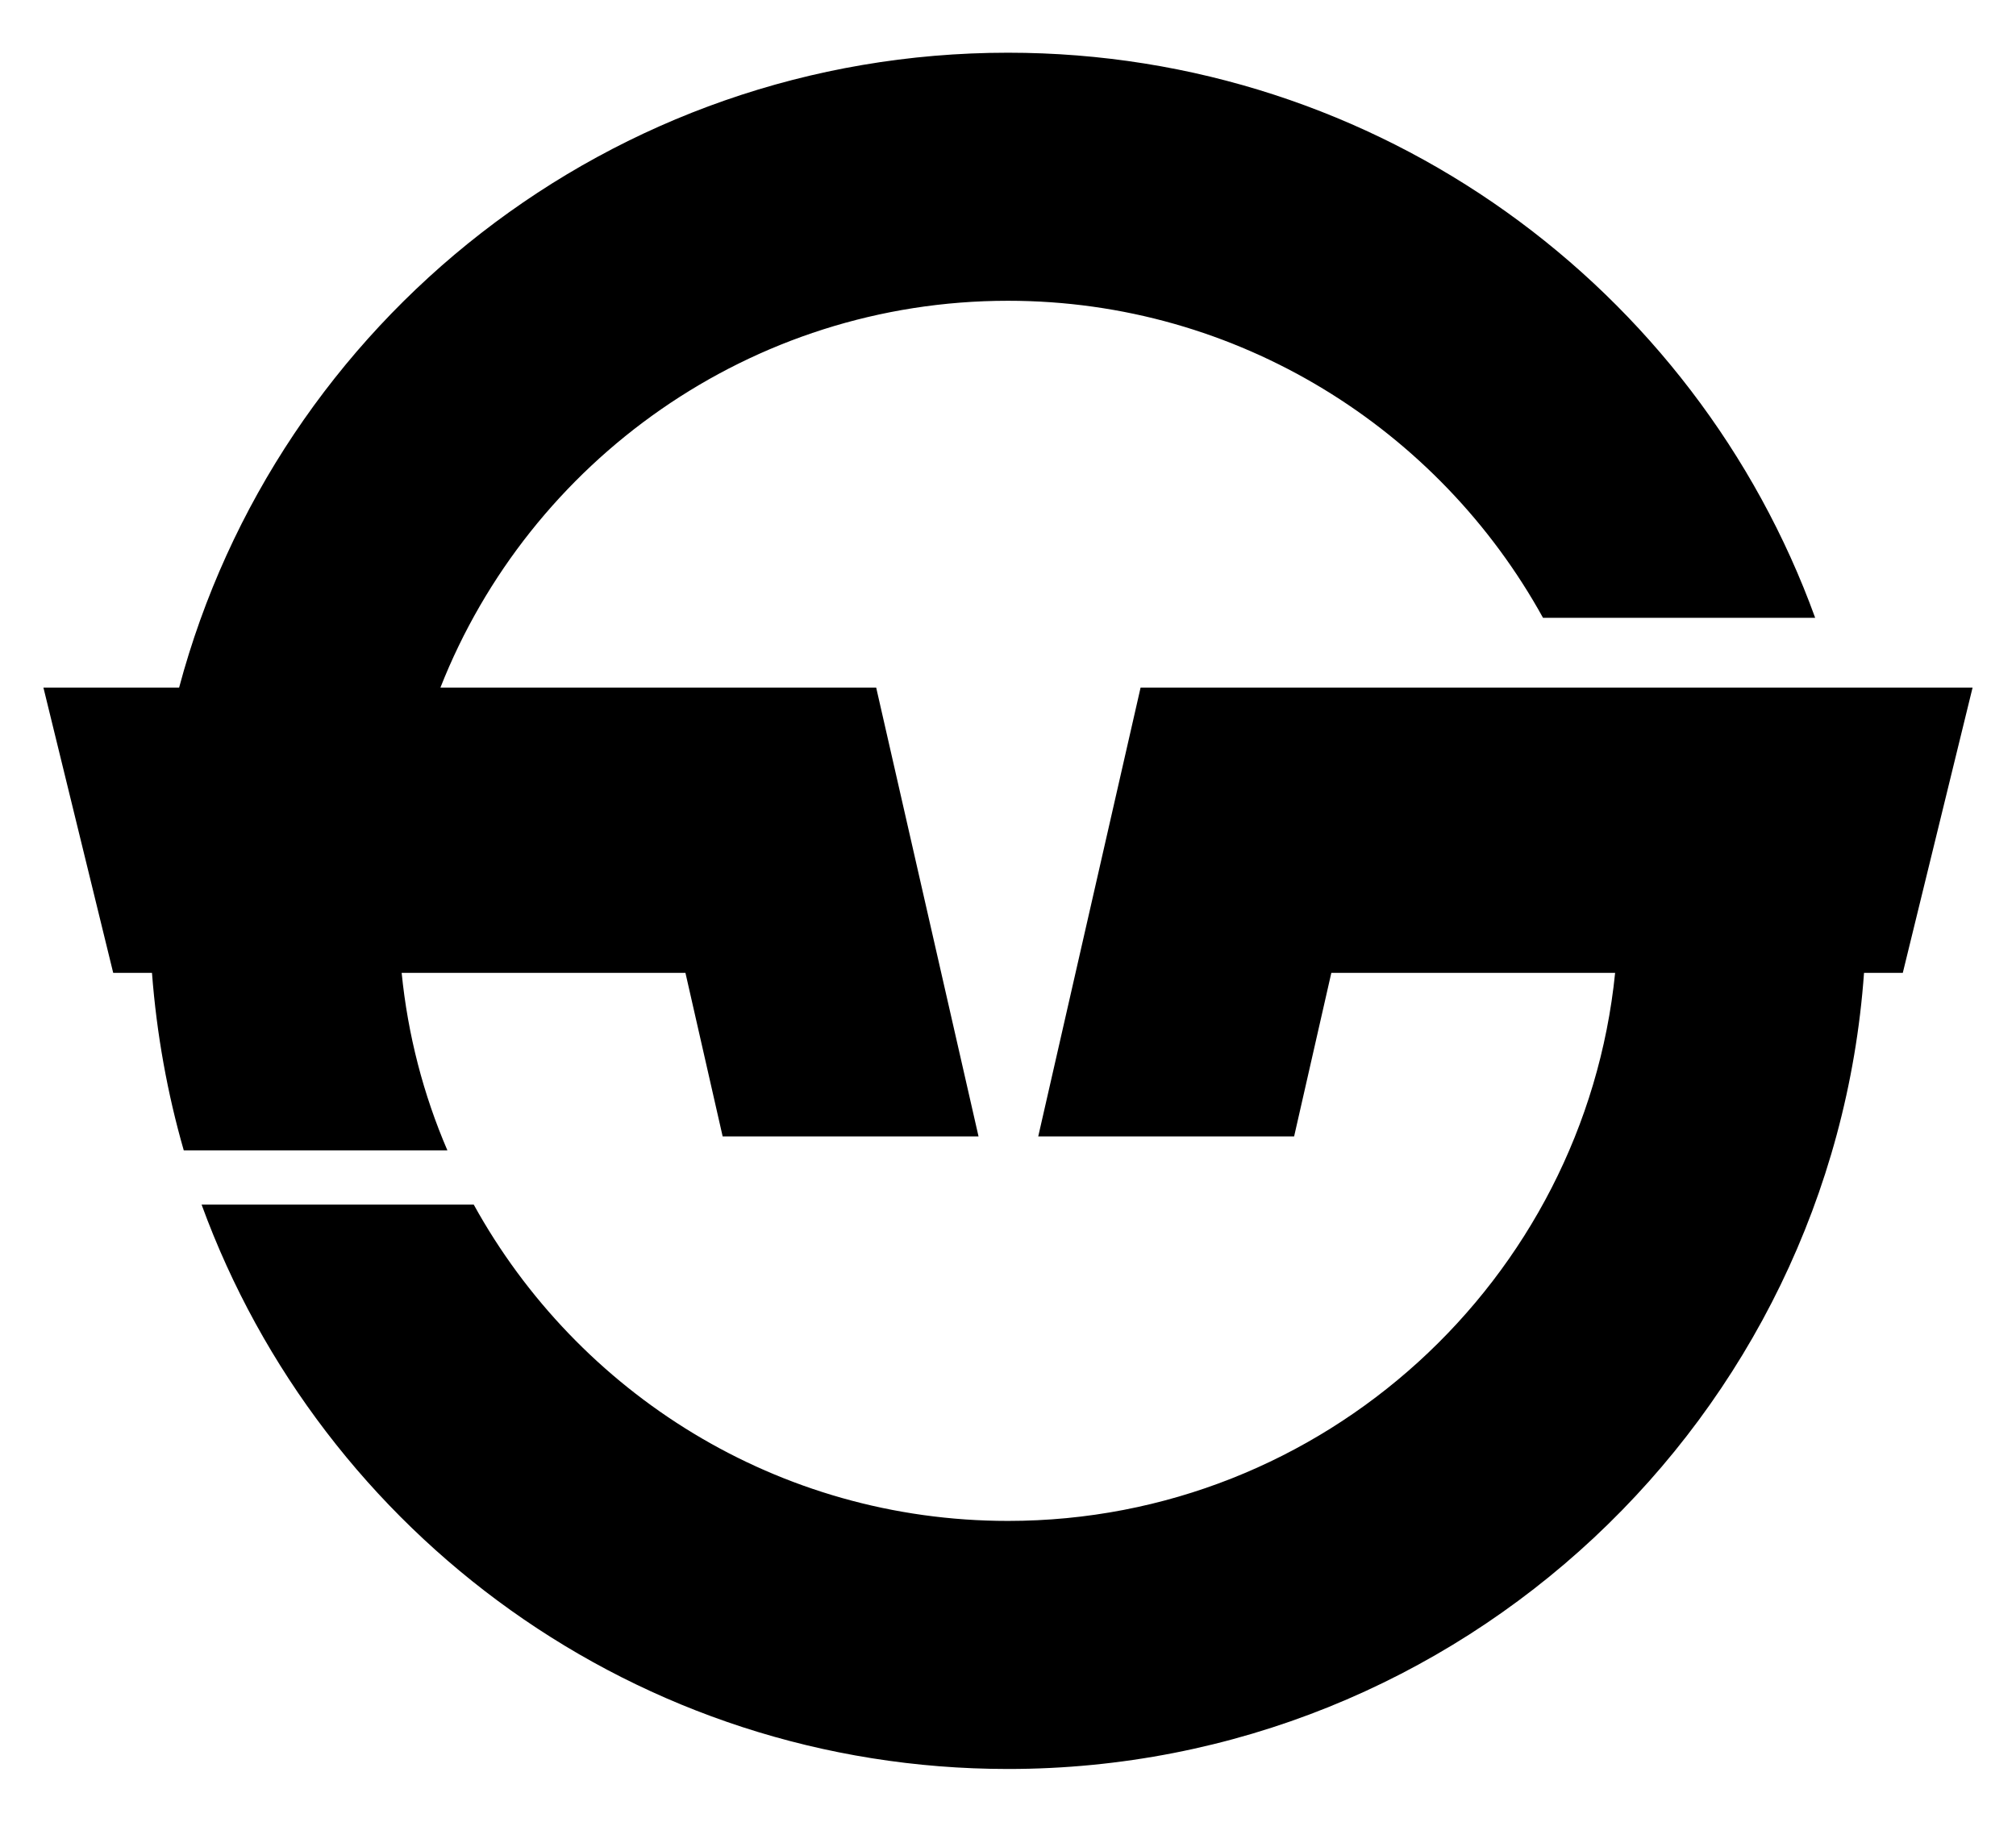
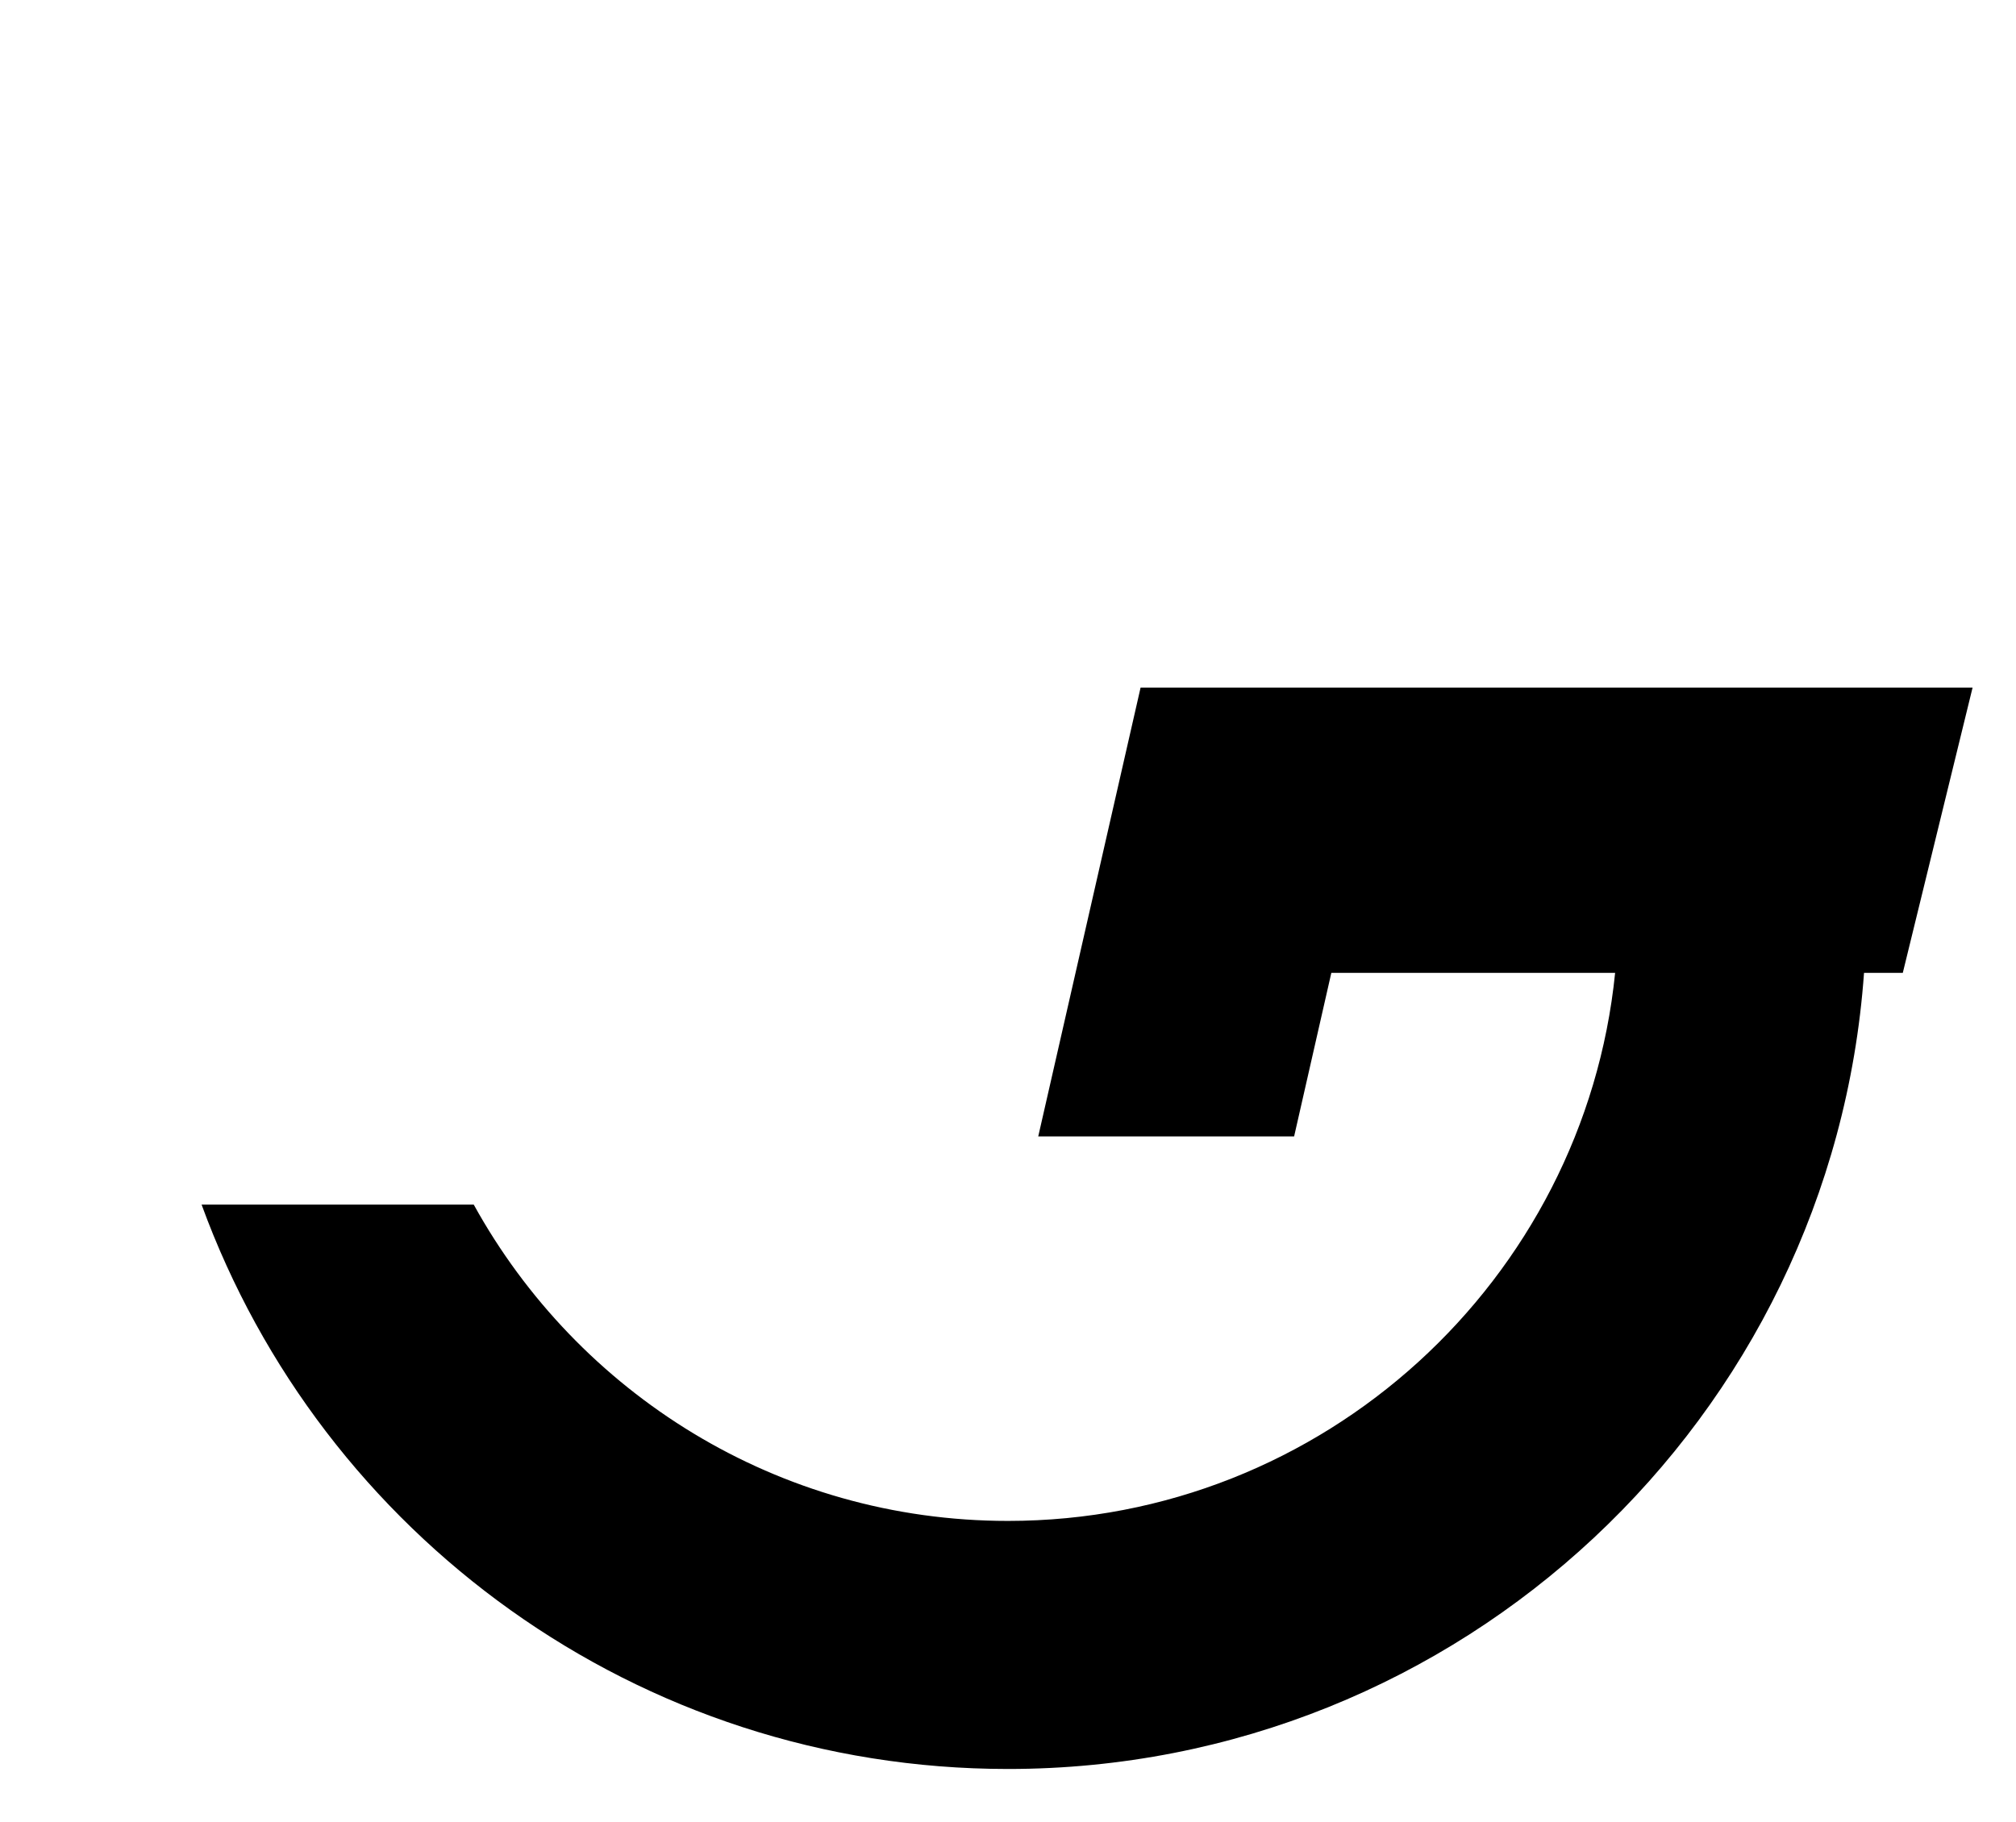
<svg xmlns="http://www.w3.org/2000/svg" enable-background="new 0 0 260 235" version="1.1" viewBox="0 0 260 235" xml:space="preserve">
-   <path d="M130,6.8c-51.2,0-94.3,34.7-106.9,81.9H5.6l9,36.8h5c0.6,7.9,2,15.6,4.1,22.9h34c-3.1-7.2-5.1-14.9-5.9-22.9h36.6l4.8,21.1   h33l-13.2-57.9H56.8c11.5-29.2,40-49.9,73.2-49.9c29.7,0,55.6,16.6,69,40.9h35.1C218.7,37.2,177.9,6.8,130,6.8z" />
  <path d="m254.4 88.7h-107.3l-13.2 57.9h33l4.8-21.1h36.6c-4 39.6-37.6 70.7-78.3 70.7-29.7 0-55.5-16.5-68.9-40.8h-35.1c15.5 42.5 56.2 72.8 104 72.8 58.4 0 106.3-45.3 110.4-102.7h5l9-36.8z" />
</svg>